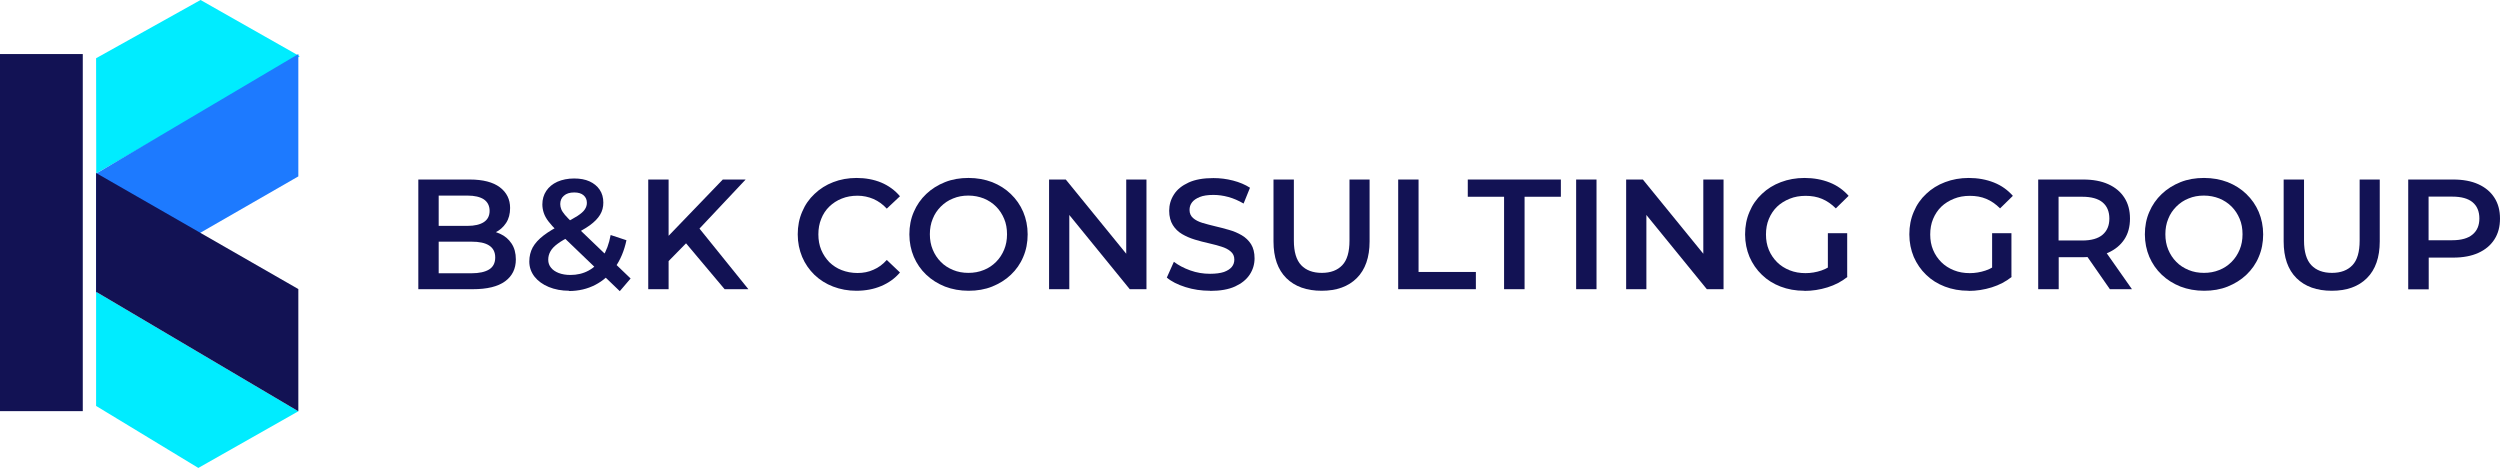
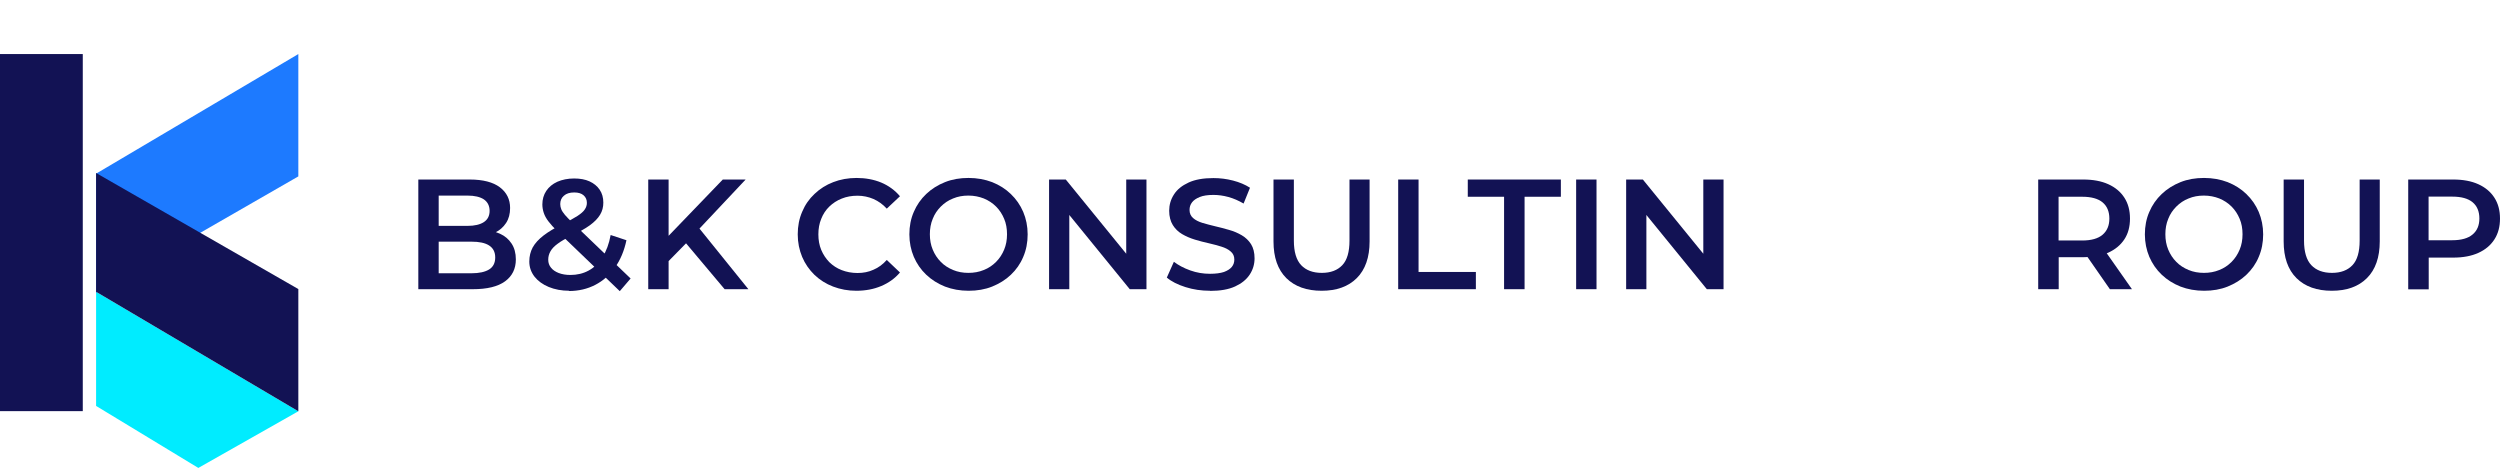
<svg xmlns="http://www.w3.org/2000/svg" id="uuid-3e159756-f9d7-44d7-b893-0d679c20da91" data-name="Layer_1" viewBox="0 0 191.48 35.84">
  <g>
    <path d="M32.04,22.15v-8.4h3.94c1.01,0,1.78.2,2.3.59.53.4.79.93.79,1.59,0,.45-.1.83-.31,1.15-.21.32-.49.56-.83.73-.35.17-.73.26-1.13.26l.22-.43c.47,0,.9.09,1.27.26.38.17.67.42.89.75.22.33.33.74.33,1.22,0,.72-.28,1.28-.83,1.68-.55.4-1.37.6-2.46.6h-4.18ZM33.6,20.93h2.52c.58,0,1.03-.1,1.34-.29.31-.19.47-.5.47-.92s-.16-.72-.47-.92c-.31-.2-.76-.29-1.34-.29h-2.64v-1.21h2.33c.54,0,.96-.1,1.25-.29s.44-.48.44-.86-.15-.68-.44-.88c-.29-.19-.71-.29-1.25-.29h-2.21v5.95Z" fill="#121254" />
    <path d="M43.6,22.27c-.58,0-1.11-.1-1.57-.29s-.83-.46-1.09-.79c-.26-.34-.4-.72-.4-1.16,0-.4.09-.76.26-1.08.18-.32.46-.63.84-.92.38-.29.88-.59,1.48-.88.47-.23.84-.44,1.11-.61.27-.18.46-.34.56-.5.11-.16.16-.33.16-.5,0-.24-.08-.43-.25-.58-.17-.15-.41-.22-.72-.22-.34,0-.6.08-.79.25-.19.16-.28.38-.28.64,0,.14.03.27.08.4.05.13.15.27.28.43.14.16.33.36.59.61l4.44,4.26-.83.97-4.8-4.61c-.27-.26-.49-.51-.66-.73-.17-.22-.29-.44-.36-.65-.07-.21-.11-.43-.11-.65,0-.39.1-.74.3-1.04.2-.3.48-.53.85-.7.37-.16.8-.25,1.28-.25.46,0,.85.07,1.18.22.33.15.59.36.78.64.19.28.28.61.28.99,0,.34-.08.65-.25.93-.17.28-.43.55-.79.81-.36.26-.83.52-1.42.8-.44.22-.79.42-1.04.61-.26.19-.44.38-.55.58-.11.19-.17.4-.17.64s.07.44.21.61c.14.18.34.31.59.41.26.1.56.15.9.15.51,0,.98-.11,1.4-.34s.77-.57,1.06-1.03.5-1.02.62-1.69l1.21.4c-.17.81-.46,1.5-.87,2.08s-.92,1.03-1.52,1.34-1.27.47-2.02.47Z" fill="#121254" />
    <path d="M49.65,22.15v-8.4h1.56v8.4h-1.56ZM51.04,20.17l-.08-1.85,4.4-4.57h1.75l-3.66,3.89-.86.95-1.55,1.58ZM55.5,22.15l-3.22-3.83,1.03-1.14,4.01,4.97h-1.82Z" fill="#121254" />
    <path d="M65.59,22.27c-.64,0-1.23-.11-1.78-.32-.55-.21-1.02-.51-1.43-.9-.4-.39-.72-.85-.94-1.37-.22-.53-.34-1.1-.34-1.73s.11-1.2.34-1.73c.22-.53.54-.99.95-1.37.41-.39.88-.69,1.43-.9.54-.21,1.14-.32,1.79-.32.69,0,1.32.12,1.88.35.57.24,1.05.59,1.44,1.05l-1.01.95c-.3-.33-.64-.57-1.02-.74-.38-.16-.78-.25-1.22-.25s-.84.07-1.21.22c-.36.14-.68.35-.95.61-.27.26-.48.58-.62.94-.15.36-.22.76-.22,1.19s.07.83.22,1.19c.15.36.36.67.62.94.27.26.58.47.95.61.36.14.77.22,1.21.22s.85-.08,1.22-.25c.38-.16.72-.41,1.02-.75l1.01.96c-.39.46-.87.8-1.44,1.04-.57.24-1.2.36-1.9.36Z" fill="#121254" />
    <path d="M74.19,22.27c-.66,0-1.26-.11-1.81-.32-.55-.22-1.03-.52-1.44-.91-.41-.39-.72-.84-.95-1.37-.22-.52-.34-1.1-.34-1.72s.11-1.2.34-1.72c.22-.52.54-.98.95-1.37.41-.39.89-.69,1.44-.91.55-.22,1.15-.32,1.8-.32s1.26.11,1.81.32c.55.22,1.03.52,1.43.91.41.39.72.84.95,1.37.22.52.34,1.1.34,1.72s-.11,1.2-.34,1.73c-.22.53-.54.98-.95,1.37s-.89.68-1.43.9c-.55.22-1.15.32-1.79.32ZM74.17,20.9c.42,0,.82-.07,1.18-.22.36-.14.67-.35.94-.62s.47-.58.62-.94c.15-.36.22-.75.22-1.18s-.07-.83-.22-1.18c-.15-.36-.35-.67-.62-.94s-.58-.47-.94-.62c-.36-.14-.75-.22-1.18-.22s-.81.07-1.17.22c-.36.14-.67.35-.94.62-.27.27-.48.58-.62.94-.15.36-.22.75-.22,1.18s.07.82.22,1.18c.15.36.35.67.62.94.26.27.58.47.94.62s.75.22,1.18.22Z" fill="#121254" />
    <path d="M80.35,22.15v-8.4h1.28l5.27,6.47h-.64v-6.47h1.55v8.4h-1.28l-5.27-6.47h.64v6.47h-1.55Z" fill="#121254" />
    <path d="M92.68,22.27c-.66,0-1.28-.09-1.88-.28-.6-.19-1.08-.43-1.43-.73l.54-1.21c.34.26.75.48,1.25.66s1,.26,1.52.26c.44,0,.8-.05,1.07-.14.27-.1.47-.23.6-.39.13-.16.19-.35.19-.56,0-.26-.09-.46-.28-.62-.18-.16-.42-.28-.71-.37-.29-.09-.62-.18-.97-.26-.36-.08-.71-.17-1.07-.28-.36-.11-.68-.25-.97-.42-.29-.17-.53-.4-.71-.69-.18-.29-.28-.66-.28-1.1s.12-.87.37-1.25c.24-.38.62-.68,1.12-.91.5-.23,1.13-.34,1.9-.34.5,0,1,.06,1.5.19.5.13.93.31,1.3.55l-.49,1.21c-.38-.22-.76-.39-1.16-.5s-.78-.16-1.15-.16c-.43,0-.78.05-1.05.16s-.46.24-.59.41-.19.36-.19.58c0,.26.09.46.27.62.18.16.42.28.71.37.29.09.62.17.98.26.36.08.72.18,1.07.28.36.1.68.24.97.41.29.17.53.4.71.68.18.29.27.65.27,1.09s-.12.86-.37,1.24-.62.68-1.12.91-1.14.34-1.91.34Z" fill="#121254" />
    <path d="M101.23,22.27c-1.15,0-2.05-.32-2.71-.97-.65-.65-.98-1.58-.98-2.81v-4.74h1.56v4.68c0,.86.19,1.49.56,1.88s.9.59,1.58.59,1.2-.2,1.57-.59c.37-.39.55-1.02.55-1.88v-4.68h1.54v4.74c0,1.22-.33,2.16-.98,2.81-.65.65-1.55.97-2.69.97Z" fill="#121254" />
    <path d="M107.09,22.15v-8.4h1.56v7.08h4.39v1.32h-5.95Z" fill="#121254" />
    <path d="M115.2,22.15v-7.08h-2.78v-1.32h7.13v1.32h-2.78v7.08h-1.56Z" fill="#121254" />
-     <path d="M120.72,22.15v-8.4h1.56v8.4h-1.56Z" fill="#121254" />
+     <path d="M120.72,22.15v-8.4h1.56v8.4h-1.56" fill="#121254" />
    <path d="M124.55,22.15v-8.4h1.28l5.27,6.47h-.64v-6.47h1.55v8.4h-1.28l-5.27-6.47h.64v6.47h-1.55Z" fill="#121254" />
-     <path d="M138.19,22.27c-.66,0-1.26-.11-1.81-.32-.55-.21-1.03-.51-1.43-.9-.41-.39-.72-.85-.95-1.37-.22-.53-.34-1.1-.34-1.73s.11-1.2.34-1.73c.22-.53.54-.99.95-1.37.41-.39.89-.69,1.45-.9.55-.21,1.16-.32,1.81-.32.71,0,1.35.12,1.93.35s1.05.57,1.45,1.02l-.98.96c-.33-.33-.68-.57-1.06-.73-.38-.16-.8-.23-1.25-.23s-.85.07-1.22.22-.7.35-.97.61c-.27.26-.48.58-.63.94-.15.36-.22.76-.22,1.19s.07.82.22,1.18c.15.36.36.67.63.94.27.27.59.47.96.62s.78.22,1.22.22c.42,0,.82-.07,1.21-.2.39-.13.76-.35,1.11-.67l.89,1.16c-.44.35-.95.62-1.53.8-.58.18-1.17.27-1.76.27ZM140,21v-3.14h1.48v3.35l-1.48-.2Z" fill="#121254" />
-     <path d="M150.77,22.27c-.66,0-1.26-.11-1.81-.32-.55-.21-1.03-.51-1.43-.9-.41-.39-.72-.85-.95-1.37-.22-.53-.34-1.1-.34-1.73s.11-1.2.34-1.73c.22-.53.54-.99.95-1.37.41-.39.89-.69,1.45-.9.55-.21,1.16-.32,1.81-.32.71,0,1.35.12,1.93.35s1.05.57,1.45,1.02l-.98.96c-.33-.33-.68-.57-1.06-.73-.38-.16-.8-.23-1.25-.23s-.85.07-1.22.22-.7.35-.97.61c-.27.26-.48.58-.63.94-.15.36-.22.76-.22,1.19s.07.82.22,1.18c.15.36.36.67.63.94.27.27.59.47.96.62s.78.22,1.22.22c.42,0,.82-.07,1.21-.2.39-.13.76-.35,1.11-.67l.89,1.16c-.44.35-.95.62-1.53.8-.58.18-1.17.27-1.76.27ZM152.58,21v-3.14h1.48v3.35l-1.48-.2Z" fill="#121254" />
    <path d="M156.11,22.15v-8.4h3.46c.74,0,1.38.12,1.91.36.53.24.94.58,1.23,1.03.29.45.43.98.43,1.6s-.14,1.15-.43,1.59c-.29.44-.7.78-1.23,1.02-.53.24-1.17.35-1.91.35h-2.59l.7-.71v3.16h-1.56ZM157.67,19.16l-.7-.74h2.52c.69,0,1.21-.15,1.55-.44.35-.3.52-.71.52-1.24s-.17-.95-.52-1.24c-.35-.29-.87-.43-1.55-.43h-2.52l.7-.77v4.86ZM161.6,22.15l-2.12-3.05h1.67l2.14,3.05h-1.68Z" fill="#121254" />
    <path d="M168.82,22.27c-.66,0-1.26-.11-1.81-.32-.55-.22-1.03-.52-1.44-.91-.41-.39-.72-.84-.95-1.37-.22-.52-.34-1.1-.34-1.72s.11-1.2.34-1.72c.22-.52.54-.98.95-1.37.41-.39.89-.69,1.44-.91.55-.22,1.15-.32,1.8-.32s1.26.11,1.81.32c.55.22,1.03.52,1.43.91.41.39.72.84.95,1.37.22.52.34,1.1.34,1.72s-.11,1.2-.34,1.73c-.22.53-.54.98-.95,1.37s-.89.68-1.43.9c-.55.22-1.15.32-1.79.32ZM168.8,20.9c.42,0,.82-.07,1.18-.22.36-.14.67-.35.94-.62s.47-.58.62-.94c.15-.36.22-.75.22-1.18s-.07-.83-.22-1.18c-.15-.36-.35-.67-.62-.94s-.58-.47-.94-.62c-.36-.14-.75-.22-1.18-.22s-.81.07-1.17.22c-.36.14-.67.35-.94.62-.27.27-.48.58-.62.94-.15.36-.22.75-.22,1.18s.07.82.22,1.18c.15.36.35.67.62.94.26.27.58.47.94.62s.75.22,1.18.22Z" fill="#121254" />
    <path d="M178.6,22.27c-1.15,0-2.05-.32-2.71-.97-.65-.65-.98-1.58-.98-2.81v-4.74h1.56v4.68c0,.86.19,1.49.56,1.88s.9.59,1.58.59,1.2-.2,1.57-.59c.37-.39.55-1.02.55-1.88v-4.68h1.54v4.74c0,1.22-.33,2.16-.98,2.81-.65.65-1.55.97-2.69.97Z" fill="#121254" />
    <path d="M184.45,22.15v-8.4h3.46c.74,0,1.38.12,1.91.36.53.24.94.58,1.23,1.03.29.45.43.98.43,1.6s-.14,1.15-.43,1.6c-.29.45-.7.79-1.23,1.03-.53.24-1.17.36-1.91.36h-2.59l.7-.73v3.16h-1.56ZM186.01,19.16l-.7-.76h2.52c.69,0,1.21-.15,1.55-.44.35-.29.52-.7.52-1.23s-.17-.95-.52-1.24c-.35-.29-.87-.43-1.55-.43h-2.52l.7-.77v4.86Z" fill="#121254" />
  </g>
  <g>
    <rect y="4.14" width="6.34" height="27.35" fill="#121254" />
    <polygon points="7.36 22.35 7.36 31.09 15.19 35.84 22.85 31.5 7.36 22.35" fill="#00ecff" />
-     <polygon points="22.96 4.31 15.36 0 7.36 4.46 7.37 13.28 22.96 4.31" fill="#00ecff" />
    <polygon points="7.36 22.42 22.85 13.51 22.85 4.14 7.36 13.3 7.36 22.42" fill="#1d7aff" />
    <polygon points="7.36 13.25 22.85 22.14 22.85 31.5 7.36 22.35 7.36 13.25" fill="#121254" />
  </g>
</svg>